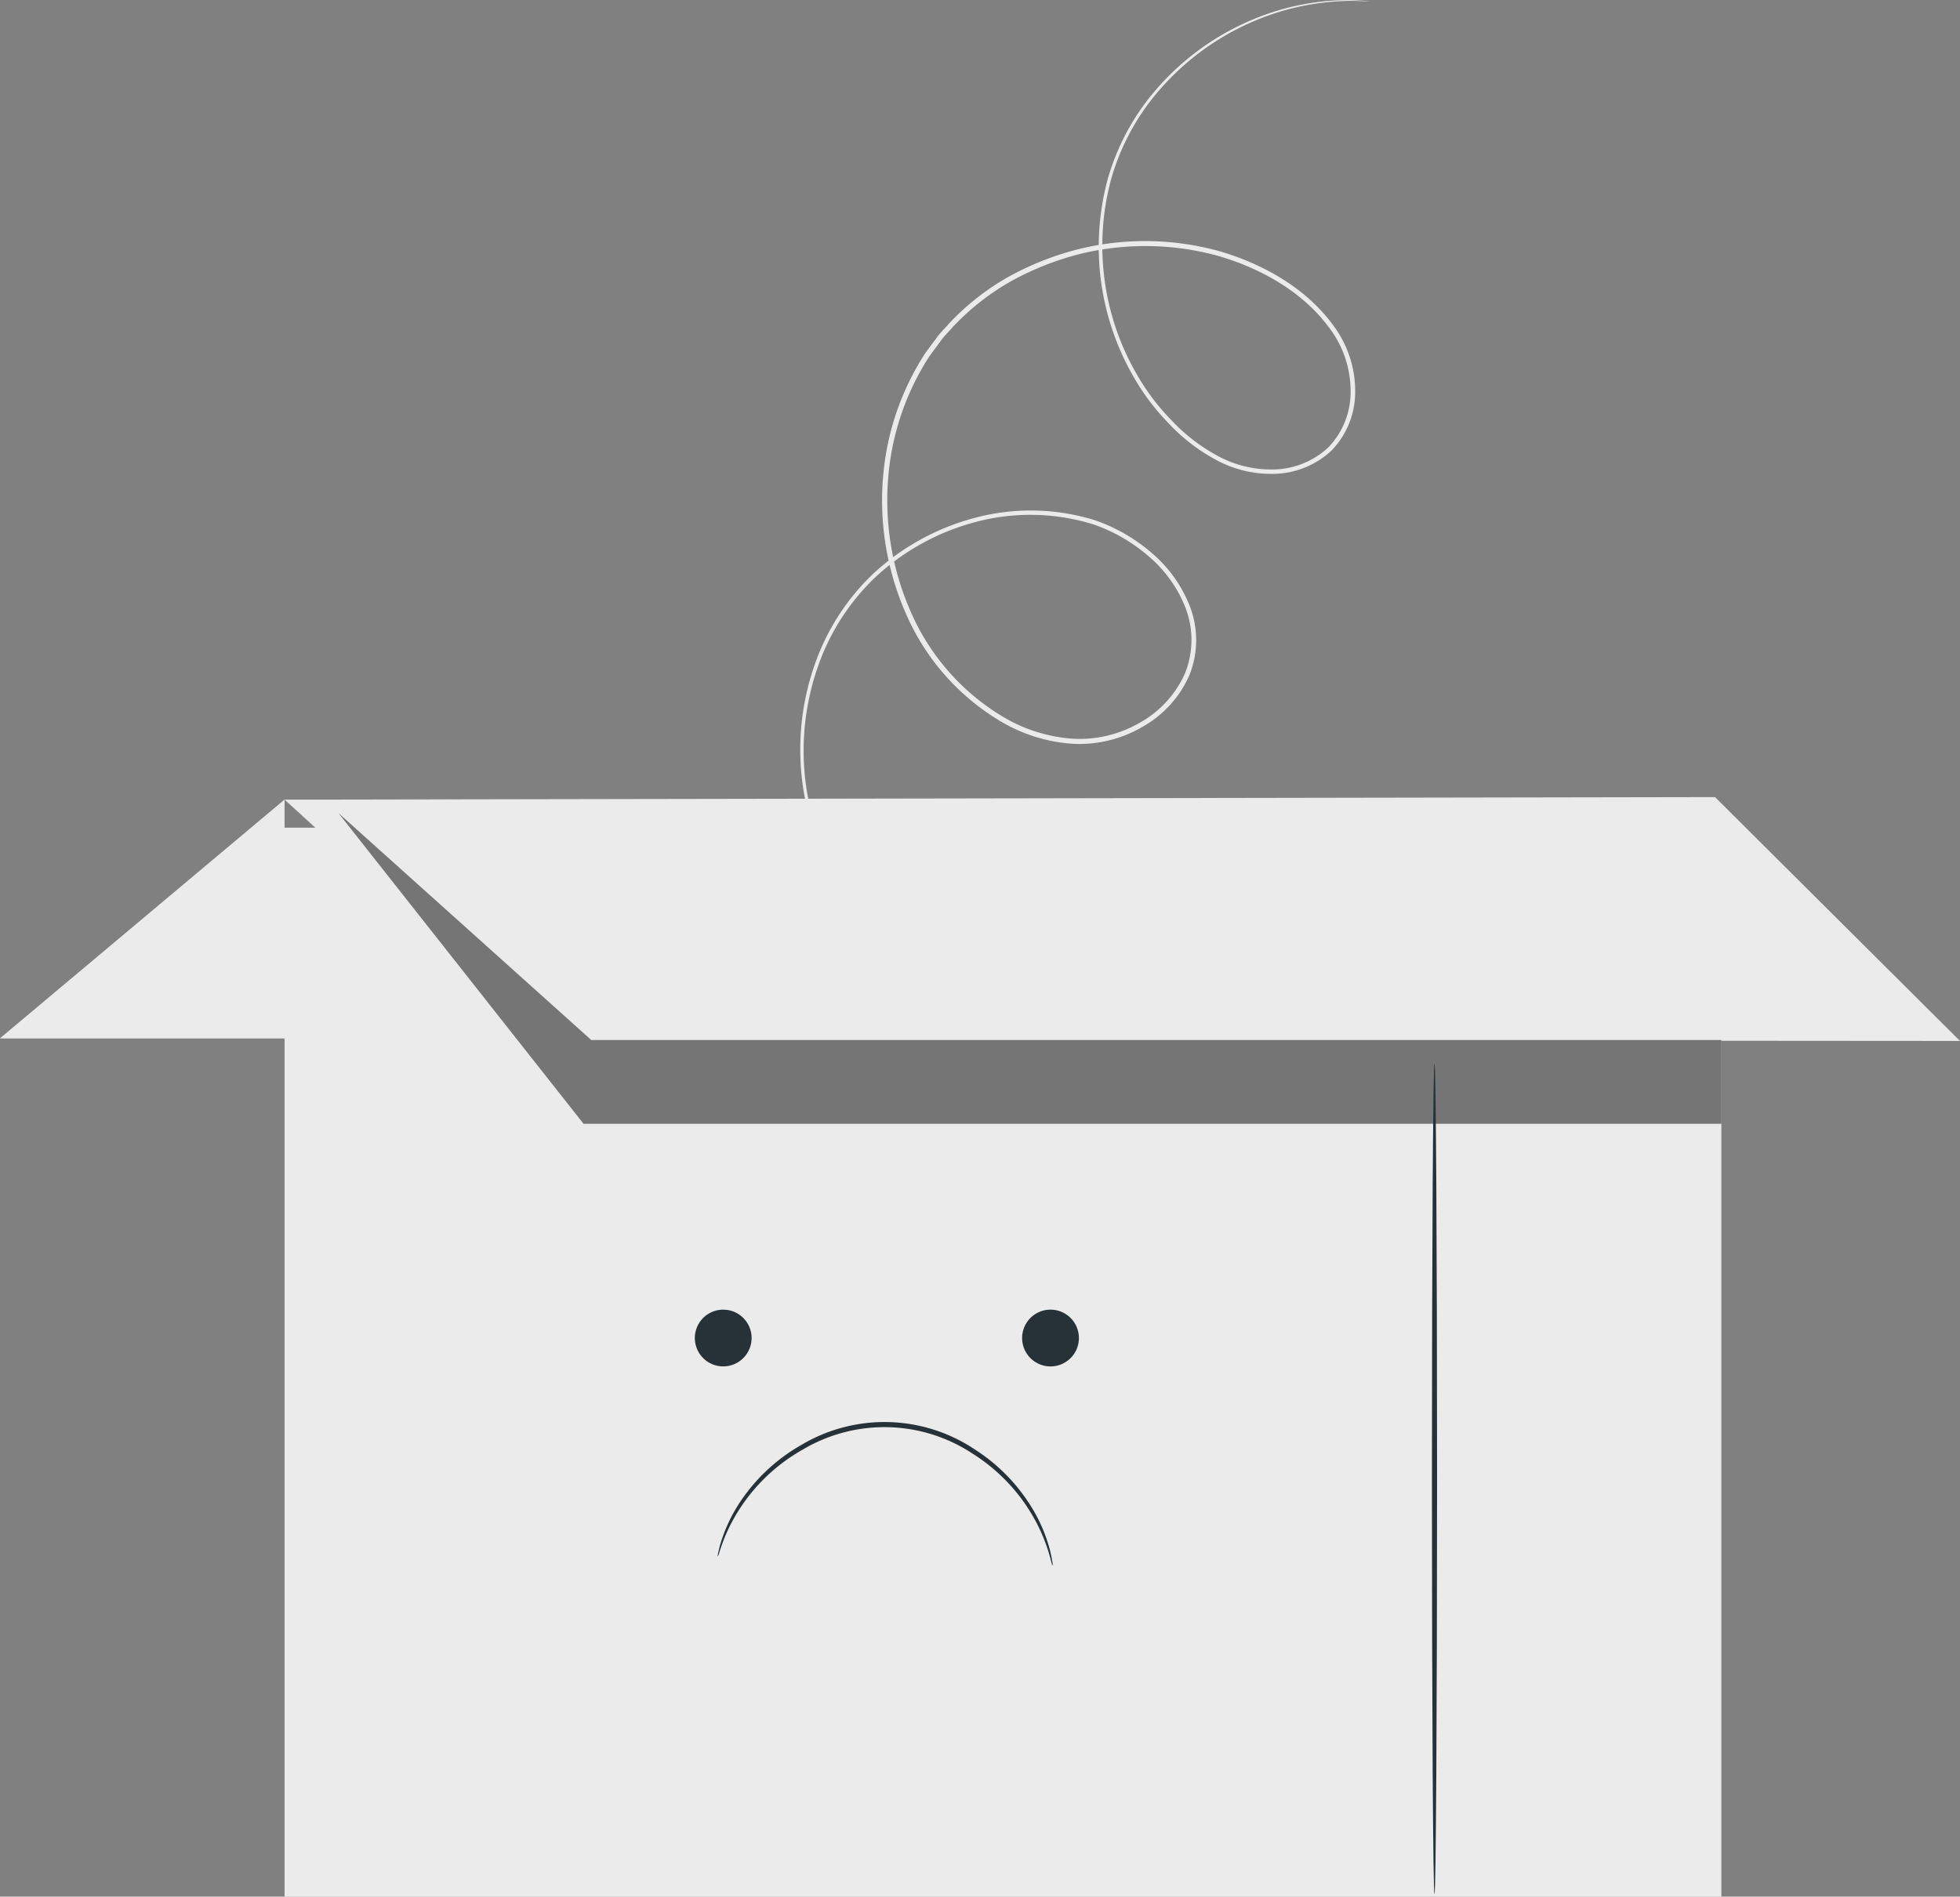
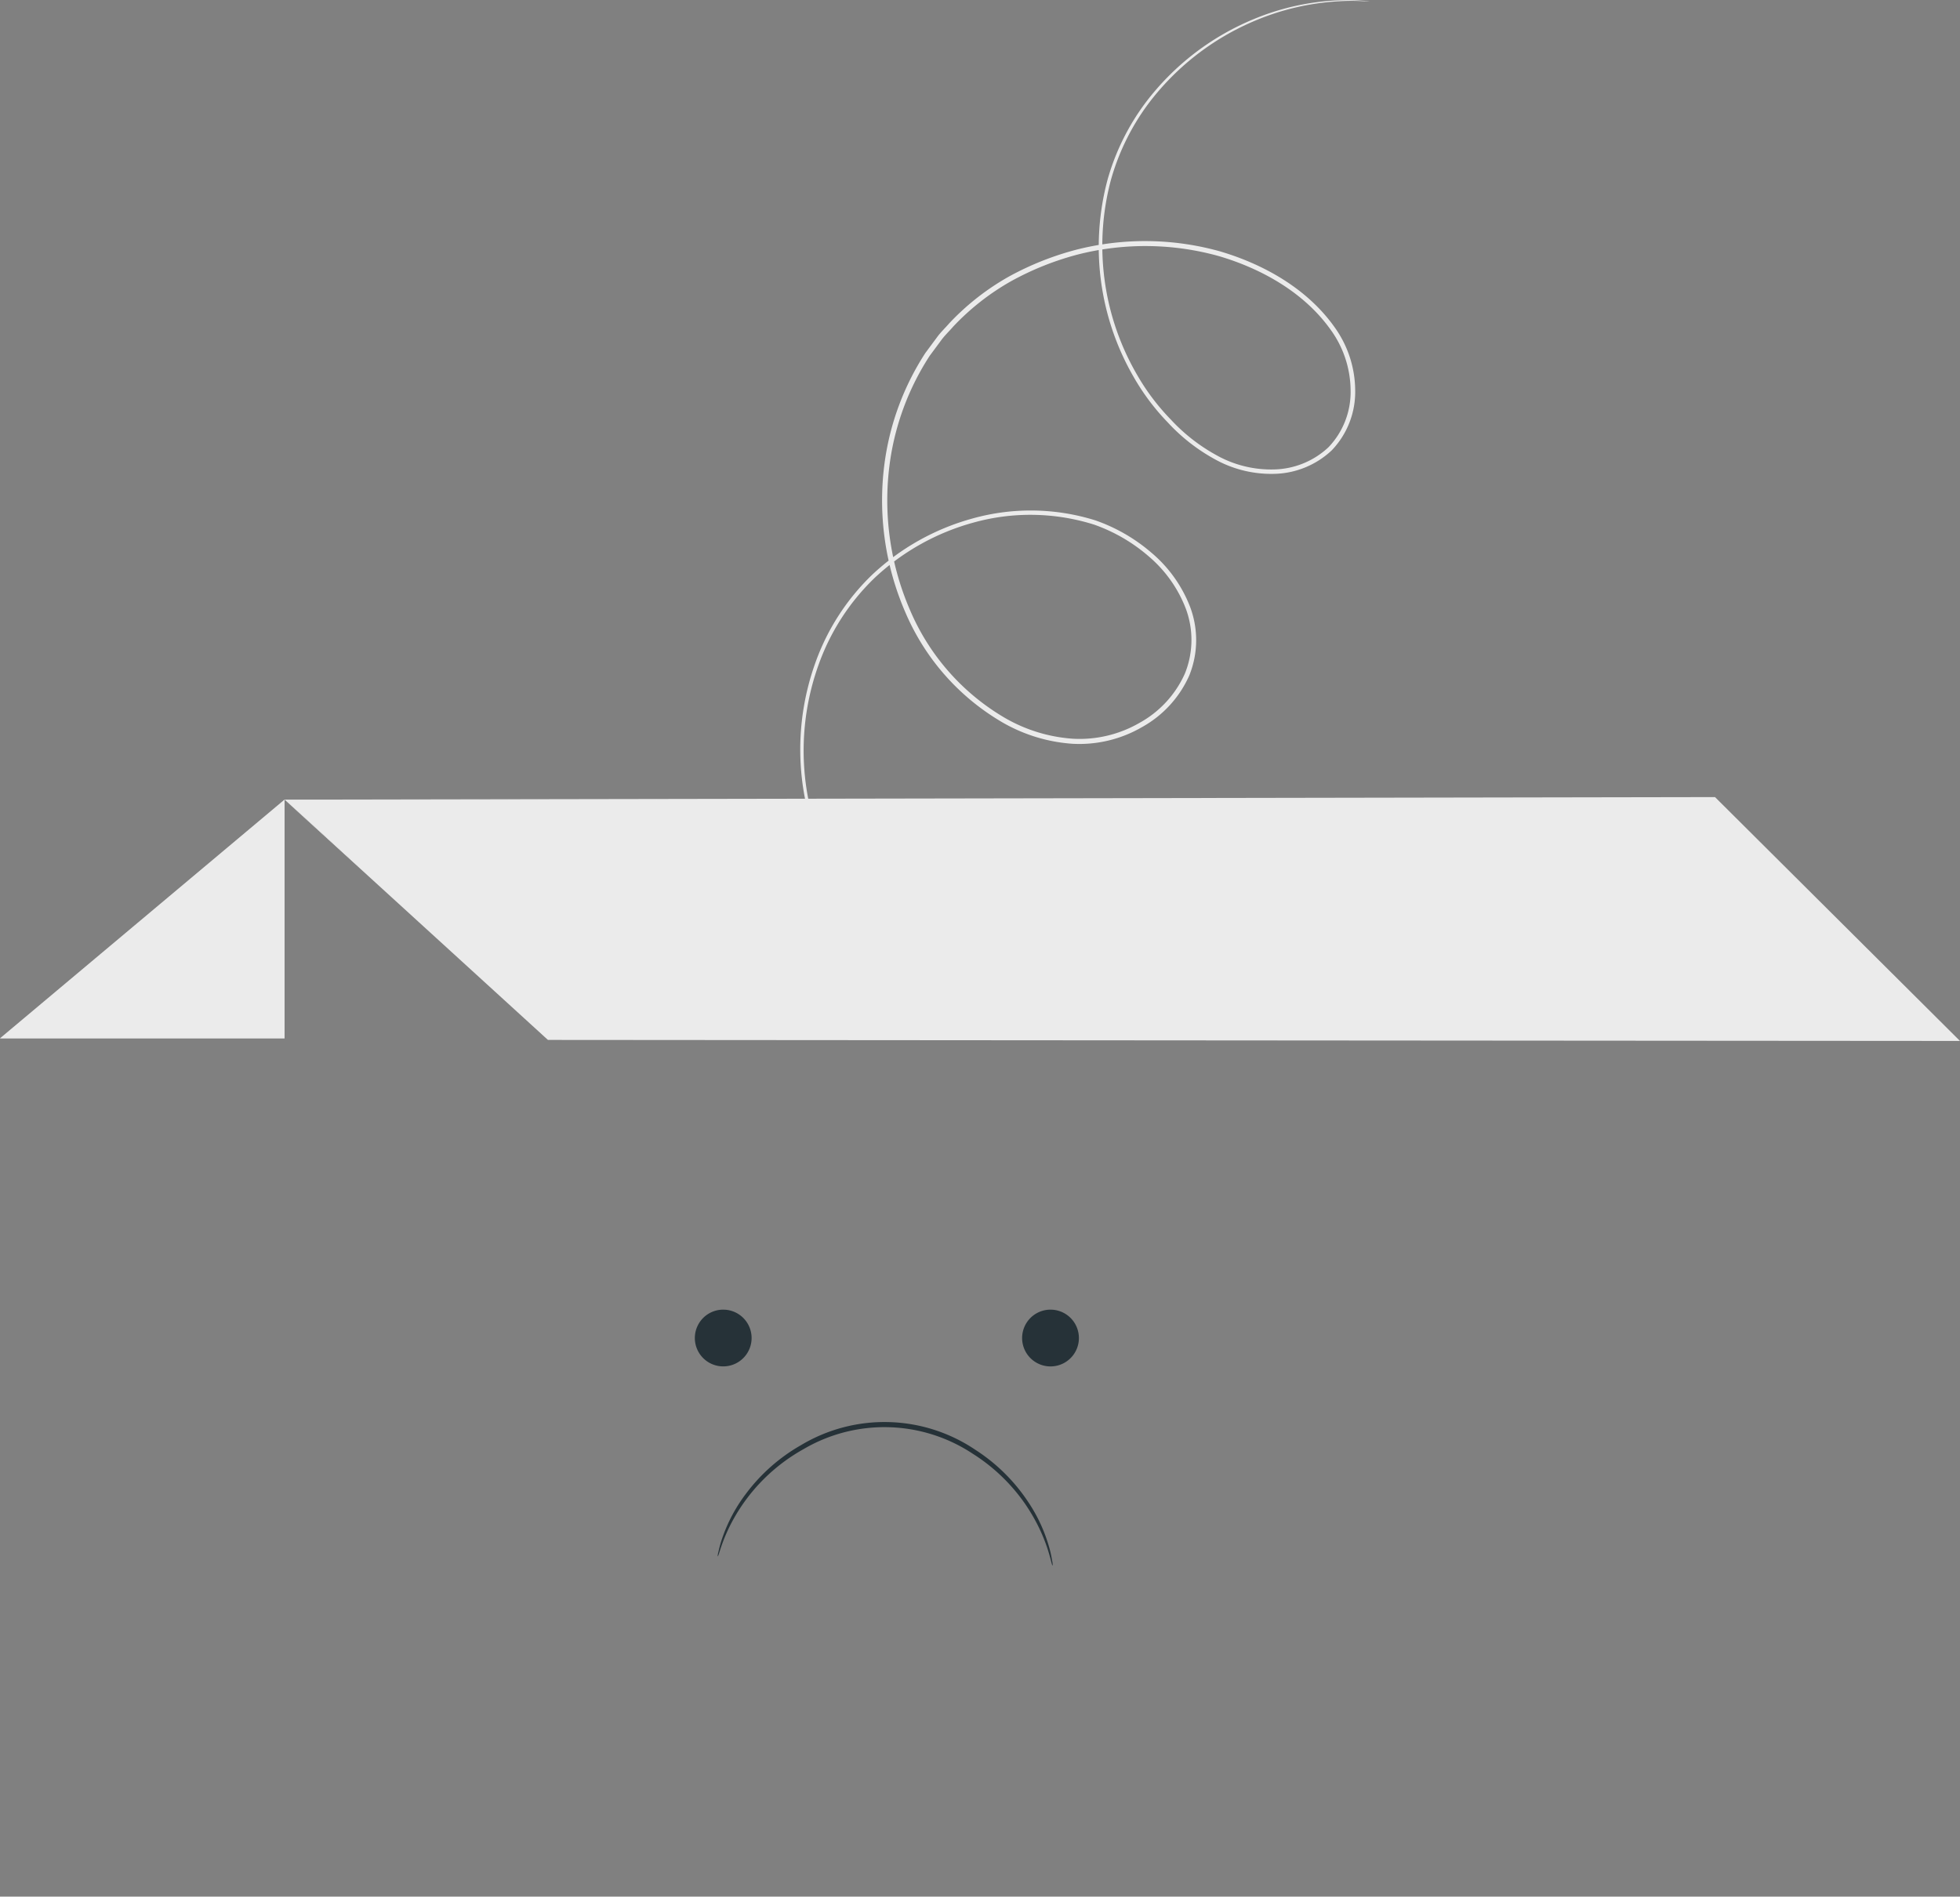
<svg xmlns="http://www.w3.org/2000/svg" width="261.354" height="252.939" viewBox="0 0 261.354 252.939">
  <rect x="0" y="0" width="261.354" height="252.939" fill="#808080" stroke="none" />
  <g id="Group_346" data-name="Group 346" transform="translate(-127 -155.061)">
    <g id="Group_345" data-name="Group 345" transform="translate(127 155.061)">
      <g id="Boxes" transform="translate(0 0)">
        <g id="Group_337" data-name="Group 337" transform="translate(0 0)">
          <g id="Group_329" data-name="Group 329" transform="translate(106.708)">
            <path id="Path_114" data-name="Path 114" d="M355.9,126.582s-.351.007-1.031-.015a24.862,24.862,0,0,0-3.016.017,33.486,33.486,0,0,0-11.233,2.589,34.551,34.551,0,0,0-14.267,11.118,31.028,31.028,0,0,0-4.98,10.19,34.236,34.236,0,0,0,3.512,25.931,29.73,29.73,0,0,0,4.486,5.949,24.047,24.047,0,0,0,6.065,4.746,14.881,14.881,0,0,0,7.609,1.917,10.954,10.954,0,0,0,7.369-2.973,10.661,10.661,0,0,0,2.937-7.6,13.939,13.939,0,0,0-2.673-8.077c-3.422-4.809-8.957-8.047-14.845-9.789a36.52,36.52,0,0,0-18.724-.26,38.7,38.7,0,0,0-9.017,3.586,32.657,32.657,0,0,0-7.742,6.072c-.54.629-1.156,1.2-1.637,1.876l-1.488,2.01a34.939,34.939,0,0,0-5.293,14.112,36.83,36.83,0,0,0,2.662,19.776,30.443,30.443,0,0,0,12.728,14.44,20.956,20.956,0,0,0,9.014,2.739,15.977,15.977,0,0,0,8.9-2.135,14.026,14.026,0,0,0,6.018-6.556,11.942,11.942,0,0,0,.138-8.62,17.227,17.227,0,0,0-4.958-7.009,22.5,22.5,0,0,0-7.29-4.237,28.315,28.315,0,0,0-16.048-.278,31.332,31.332,0,0,0-13.164,7.34,30.038,30.038,0,0,0-7.547,11.7,33.884,33.884,0,0,0,.345,23.685,35.848,35.848,0,0,0,10.861,14.489,38.278,38.278,0,0,0,9.979,5.812c1.239.472,2.195.808,2.85.991.65.2.978.324.978.324s-.34-.075-1-.257c-.663-.162-1.628-.476-2.88-.929a37.487,37.487,0,0,1-10.1-5.732,35.97,35.97,0,0,1-11.051-14.556,34.232,34.232,0,0,1-.447-23.989,30.508,30.508,0,0,1,7.639-11.917,31.844,31.844,0,0,1,13.38-7.5,28.857,28.857,0,0,1,16.392.256,23.079,23.079,0,0,1,7.5,4.342,17.812,17.812,0,0,1,5.145,7.262,12.577,12.577,0,0,1-.137,9.081,14.674,14.674,0,0,1-6.287,6.875,16.645,16.645,0,0,1-9.258,2.232,21.616,21.616,0,0,1-9.305-2.816,31.1,31.1,0,0,1-13.025-14.754,37.474,37.474,0,0,1-2.717-20.147,35.641,35.641,0,0,1,5.4-14.4l1.523-2.055c.493-.693,1.122-1.275,1.674-1.917a33.378,33.378,0,0,1,7.907-6.2,39.387,39.387,0,0,1,9.188-3.646,37.157,37.157,0,0,1,19.069.282c6.006,1.793,11.635,5.074,15.181,10.058a14.581,14.581,0,0,1,2.774,8.439,11.27,11.27,0,0,1-3.132,8.027,11.535,11.535,0,0,1-7.772,3.131,15.455,15.455,0,0,1-7.9-2,24.556,24.556,0,0,1-6.192-4.866,30.221,30.221,0,0,1-4.547-6.064,34.672,34.672,0,0,1-3.475-26.313,31.328,31.328,0,0,1,5.094-10.3,34.675,34.675,0,0,1,14.472-11.135,32.972,32.972,0,0,1,11.33-2.481,22.272,22.272,0,0,1,3.025.051C355.55,126.541,355.9,126.582,355.9,126.582Z" transform="translate(-279.965 -126.416)" fill="#ebebeb" />
          </g>
-           <path id="Path_129" data-name="Path 129" d="M0,0H191.588V142.557H0Z" transform="translate(37.946 110.382)" fill="#ebebeb" />
          <g id="Group_331" data-name="Group 331" transform="translate(37.946 106.302)">
            <path id="Path_115" data-name="Path 115" d="M230.753,226.6l35.208,31.842H453.346L421.37,226.6Z" transform="translate(-230.753 -226.264)" fill="#ebebeb" />
            <g id="Group_330" data-name="Group 330" transform="translate(0)">
              <path id="Path_116" data-name="Path 116" d="M230.753,226.683l190.595-.336h.147l.1.1,31.648,31.51.329.327.586.584h-.84l-187.364-.137h-.084l-.061-.055c-22.028-20.1-33.9-30.939-35.058-31.994L266.1,258.375l-.145-.055,187.364-.137-.253.583-.329-.328L421.1,226.919l.249.1Z" transform="translate(-230.753 -226.346)" fill="#ebebeb" />
            </g>
          </g>
          <g id="Group_333" data-name="Group 333" transform="translate(92.667 174.659)">
            <path id="Path_117" data-name="Path 117" d="M273.777,276.468a3.784,3.784,0,1,0,.285.011" transform="translate(-270.003 -276.468)" fill="#263238" />
            <path id="Path_118" data-name="Path 118" d="M306.883,276.468a3.786,3.786,0,1,0,.285.011" transform="translate(-259.467 -276.468)" fill="#263238" />
            <g id="Group_332" data-name="Group 332" transform="translate(3.026 14.995)">
              <path id="Path_119" data-name="Path 119" d="M316.969,306.973c-.2.082-.489-3.568-3.658-8.2a24.211,24.211,0,0,0-6.983-6.7,21.32,21.32,0,0,0-22.583-.618,24.183,24.183,0,0,0-7.34,6.306c-3.417,4.446-3.909,8.074-4.1,7.981a2.178,2.178,0,0,1,.107-.623,13.871,13.871,0,0,1,.484-1.749,21.114,21.114,0,0,1,3.124-5.9,24.024,24.024,0,0,1,7.415-6.564,21.661,21.661,0,0,1,23.235.637,24.026,24.026,0,0,1,7.043,6.96,21.151,21.151,0,0,1,2.8,6.064,14.083,14.083,0,0,1,.388,1.774A2.194,2.194,0,0,1,316.969,306.973Z" transform="translate(-272.298 -287.843)" fill="#263238" />
            </g>
          </g>
-           <path id="Path_120" data-name="Path 120" d="M231.071,227.792l32.687,41.444H415.482V258.066H264.791Z" transform="translate(-185.947 -119.364)" opacity="0.5" />
          <g id="Group_334" data-name="Group 334" transform="translate(190.936 141.854)">
-             <path id="Path_121" data-name="Path 121" d="M343.4,361.235c-.19,0-.344-24.8-.344-55.378s.154-55.382.344-55.382.343,24.791.343,55.382S343.588,361.235,343.4,361.235Z" transform="translate(-343.054 -250.476)" fill="#263238" />
-           </g>
+             </g>
          <g id="Group_336" data-name="Group 336" transform="translate(0 106.64)">
            <path id="Path_122" data-name="Path 122" d="M239.913,226.6l-37.946,31.842h37.946Z" transform="translate(-201.967 -226.602)" fill="#ebebeb" />
            <g id="Group_335" data-name="Group 335" opacity="0.4">
              <path id="Path_123" data-name="Path 123" d="M239.913,226.6l-37.946,31.842h37.946Z" transform="translate(-201.967 -226.602)" fill="#ebebeb" />
            </g>
          </g>
        </g>
      </g>
    </g>
  </g>
</svg>